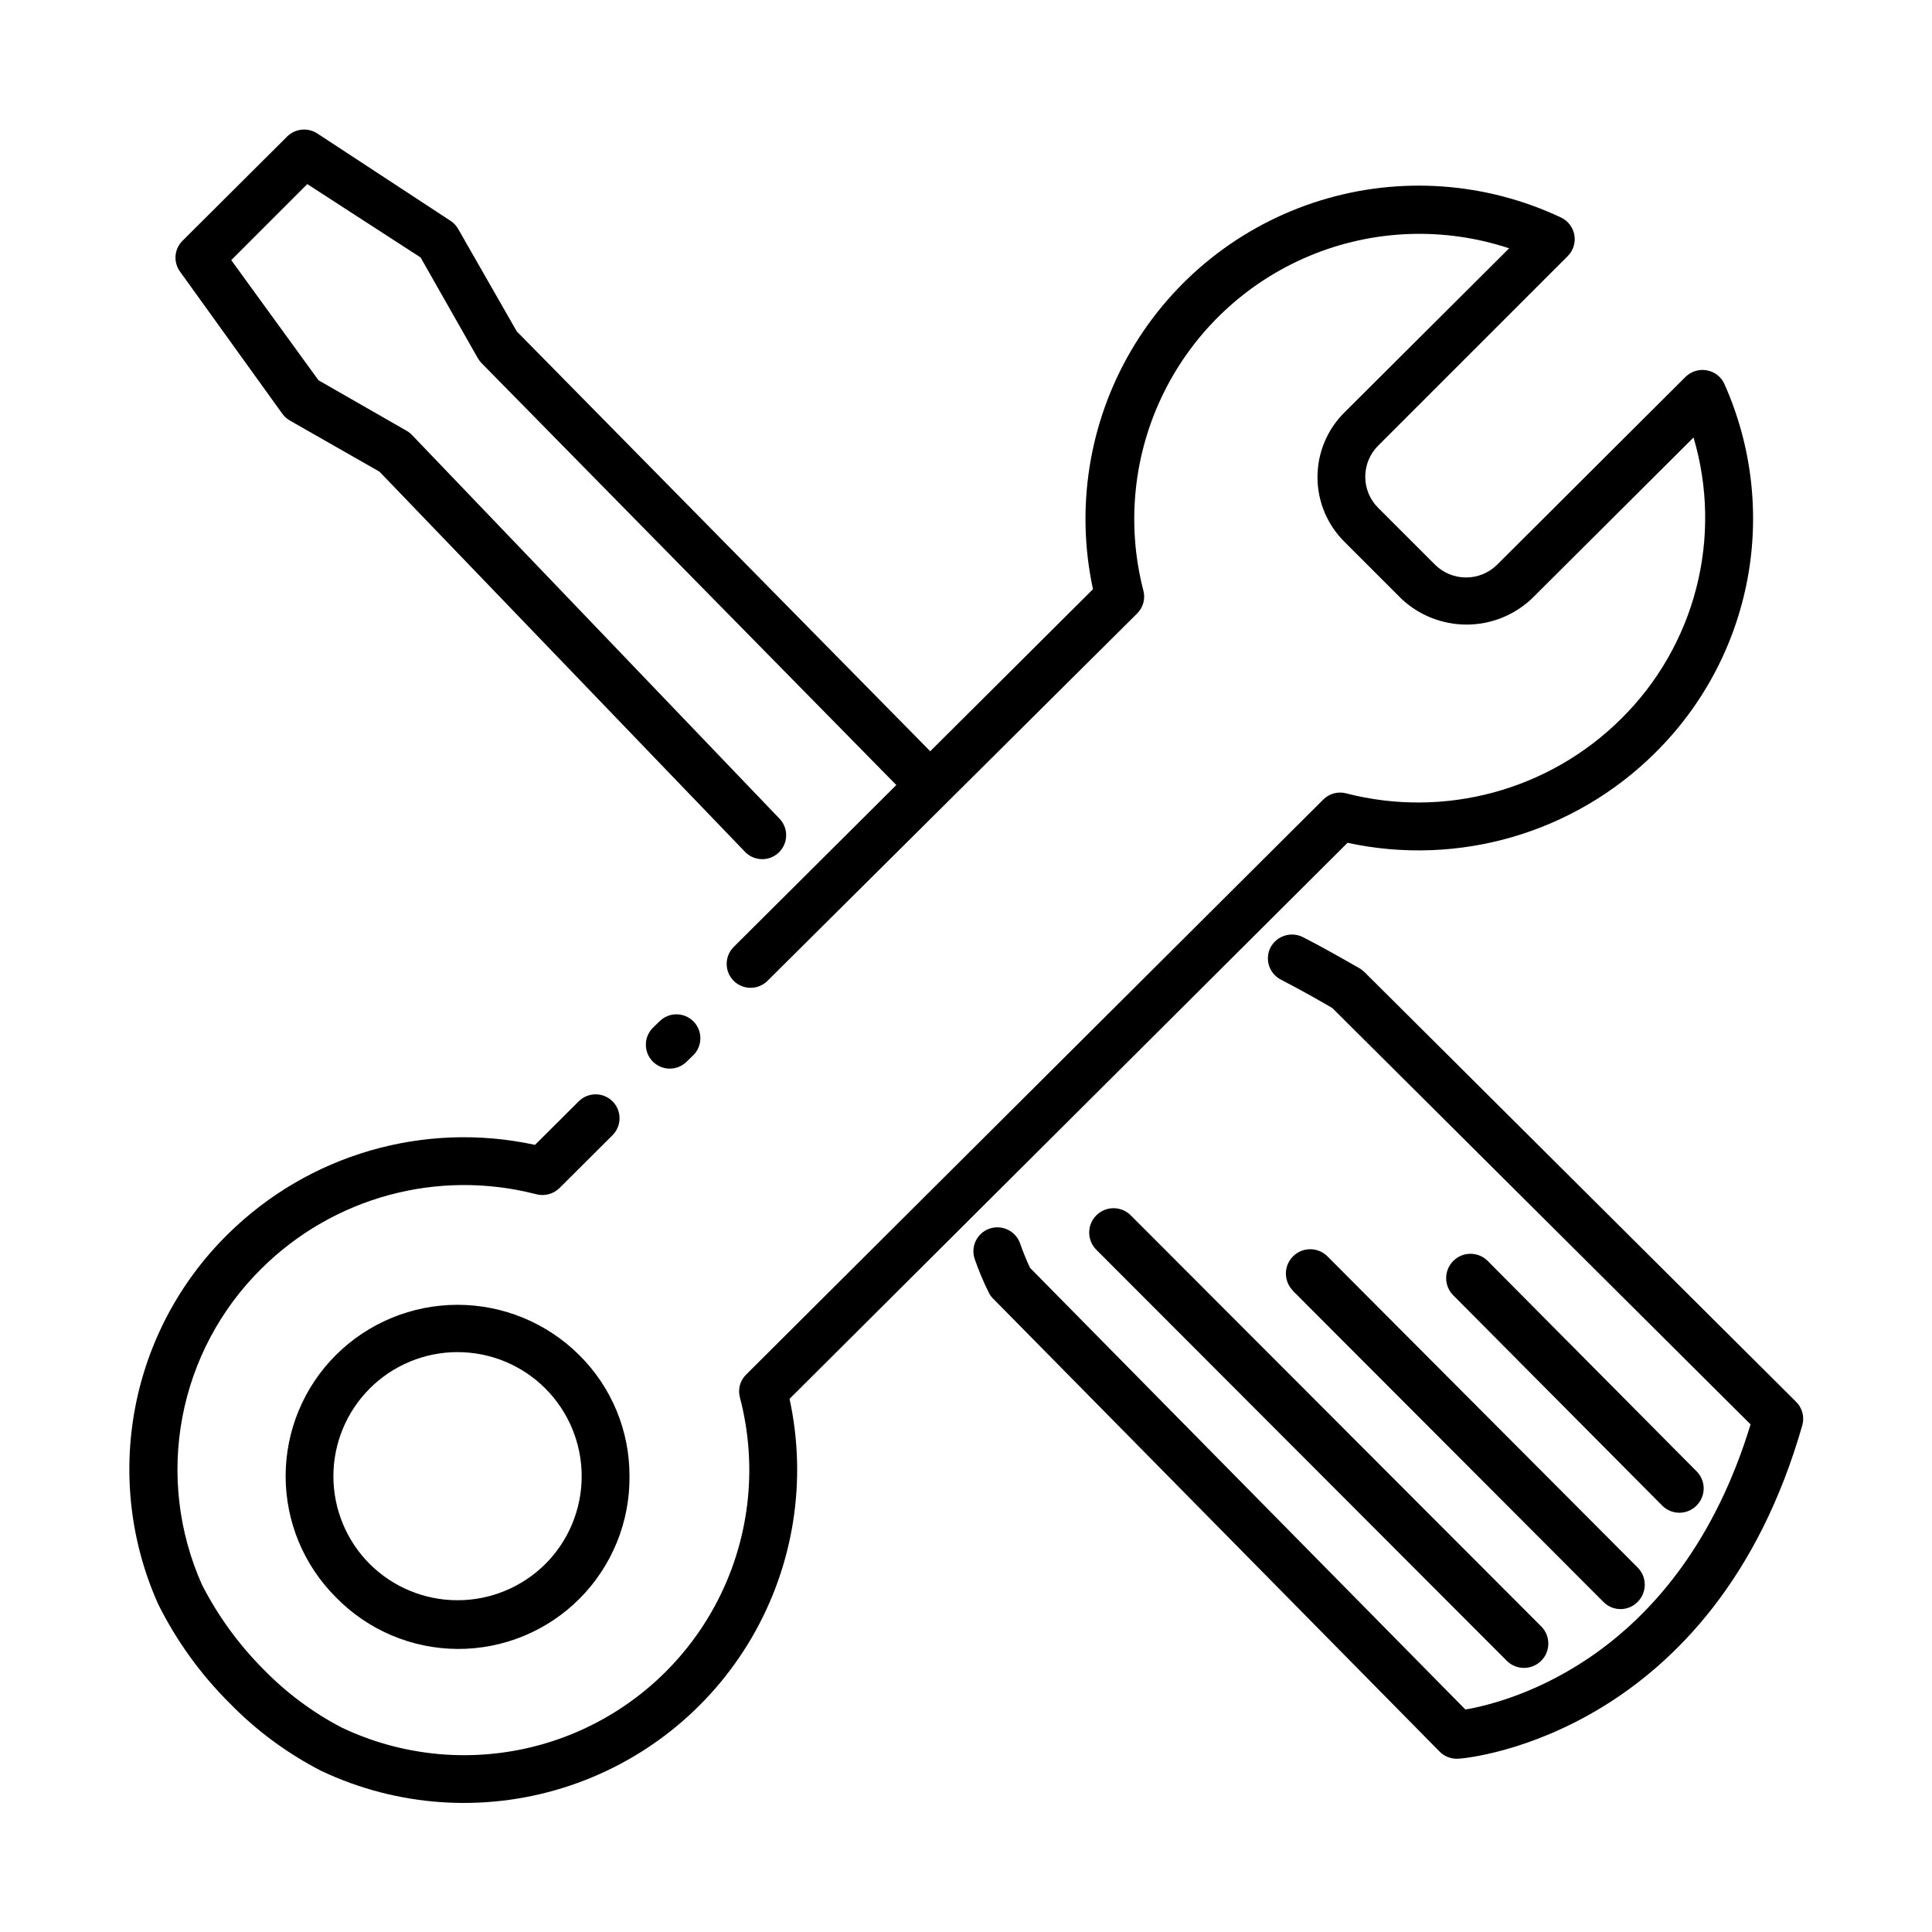
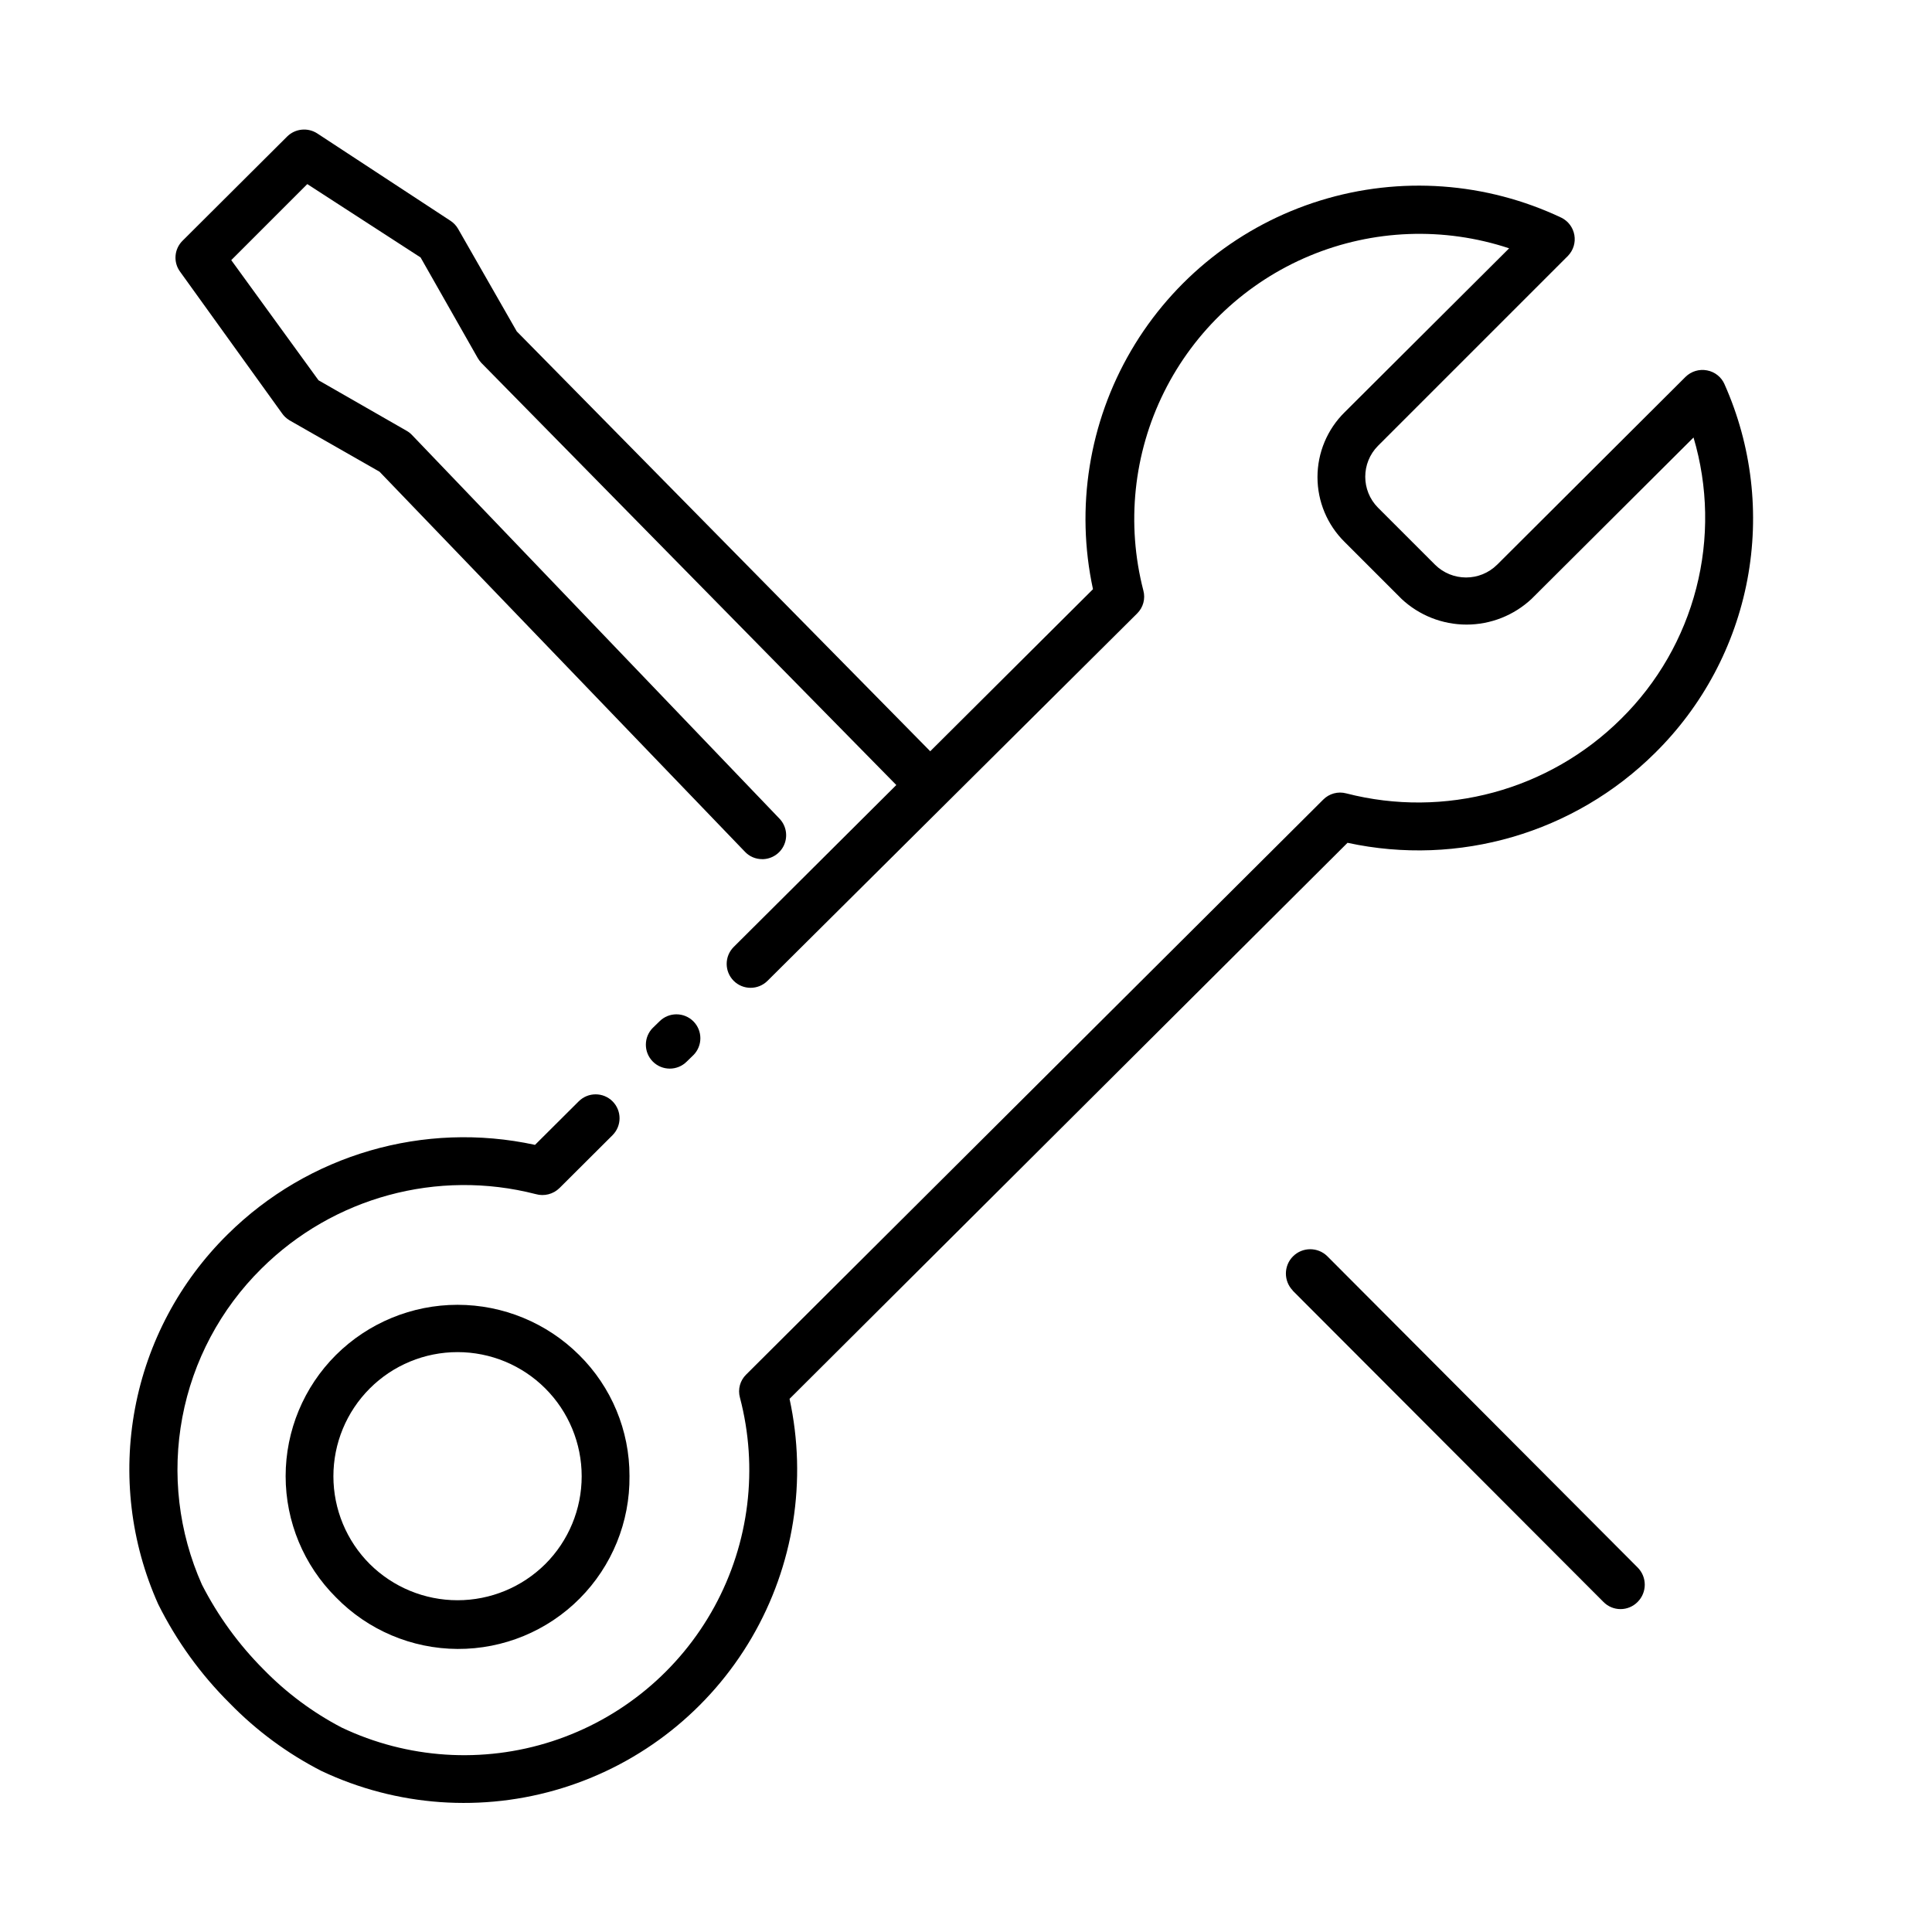
<svg xmlns="http://www.w3.org/2000/svg" fill="#000000" width="800px" height="800px" version="1.1" viewBox="144 144 512 512">
  <g>
    <path d="m345.99 371.68c-1.734 0.012-3.394-0.699-4.582-1.965l-96.832-100.71-23.832-13.602c-0.848-0.508-1.57-1.195-2.113-2.016l-26.906-37.383c-1.852-2.519-1.57-6.016 0.656-8.211l27.711-27.609c2.144-2.125 5.484-2.461 8.008-0.809l35.266 23.125h0.004c0.828 0.539 1.52 1.262 2.012 2.117l15.566 27.207 110.49 112.2c1.266 1.184 1.992 2.836 2.012 4.566 0.02 1.734-0.668 3.398-1.91 4.613-1.238 1.211-2.918 1.863-4.648 1.805-1.734-0.059-3.367-0.824-4.523-2.117l-110.84-112.75 0.004 0.004c-0.363-0.402-0.684-0.844-0.957-1.312l-15.113-26.602-30.027-19.445-20.152 20.152 23.125 31.84 23.375 13.402c0.523 0.297 1 0.672 1.41 1.109l97.387 101.67c1.754 1.836 2.242 4.543 1.246 6.879-0.996 2.332-3.289 3.848-5.832 3.852z" />
-     <path d="m530.03 610.09c-1.707-0.008-3.34-0.695-4.535-1.914l-118.34-120.06c-0.465-0.445-0.844-0.973-1.109-1.559-1.434-2.871-2.68-5.836-3.727-8.867-1.148-3.285 0.559-6.879 3.828-8.062 3.312-1.184 6.957 0.527 8.164 3.828 0.773 2.231 1.664 4.414 2.668 6.551l115.37 117.04c11.84-2.066 56.73-13.754 75.57-75.57l-110.84-110.34c-1.914-1.109-7.609-4.434-13.602-7.508h0.004c-1.508-0.766-2.648-2.098-3.168-3.707-0.52-1.605-0.375-3.356 0.395-4.856 1.652-3.074 5.445-4.281 8.566-2.723 7.758 3.981 14.711 8.16 15.113 8.312 0.426 0.293 0.828 0.613 1.211 0.957l114.21 113.71c1.723 1.582 2.438 3.981 1.863 6.246-23.328 81.867-88.117 88.266-90.688 88.469z" />
-     <path d="m529.07 487.21 55.418 55.773c1.203 1.223 2.848 1.91 4.562 1.91 1.711 0 3.356-0.688 4.559-1.91 1.207-1.203 1.883-2.832 1.883-4.535 0-1.703-0.676-3.332-1.883-4.535l-55.418-55.82c-2.531-2.457-6.562-2.426-9.055 0.066s-2.523 6.523-0.066 9.051z" />
    <path d="m486.55 486 82.371 82.523c1.195 1.219 2.828 1.906 4.535 1.906 1.707 0 3.34-0.688 4.535-1.906 2.516-2.519 2.516-6.602 0-9.121l-82.273-82.523c-2.527-2.453-6.562-2.426-9.055 0.066-2.492 2.492-2.519 6.523-0.066 9.055z" />
-     <path d="m434.61 475.27 108.77 108.92c2.527 2.457 6.559 2.426 9.051-0.066 2.496-2.492 2.523-6.523 0.066-9.051l-108.77-108.93c-1.203-1.238-2.856-1.941-4.582-1.957-1.727-0.012-3.383 0.668-4.606 1.891-1.223 1.219-1.902 2.879-1.887 4.606 0.012 1.727 0.715 3.379 1.953 4.582z" />
    <path d="m601.02 245.83c-0.84-1.918-2.574-3.297-4.637-3.676-2.062-0.398-4.191 0.238-5.691 1.711l-49.926 49.777h-0.004c-4.559 4.527-11.914 4.527-16.473 0l-15.113-15.113c-4.492-4.535-4.492-11.84 0-16.375l50.383-50.383h-0.004c1.398-1.457 2.016-3.492 1.668-5.481-0.348-1.992-1.621-3.695-3.43-4.594-19.969-9.457-42.758-11.09-63.867-4.57-21.113 6.519-39.012 20.715-50.172 39.785-11.156 19.07-14.762 41.633-10.102 63.23l-95.219 94.816c-2.473 2.477-2.473 6.488 0 8.969 2.477 2.473 6.488 2.473 8.969 0l97.938-97.336c1.617-1.582 2.254-3.914 1.664-6.098-4.562-17.617-2.617-36.293 5.484-52.59 8.102-16.297 21.812-29.125 38.609-36.121 16.801-7 35.562-7.699 52.84-1.977l-43.629 43.48c-4.582 4.531-7.16 10.711-7.16 17.156 0 6.445 2.578 12.621 7.16 17.152l15.113 15.113v0.004c4.668 4.375 10.828 6.812 17.23 6.812 6.398 0 12.559-2.438 17.23-6.812l42.926-42.773h-0.004c3.856 13 4.106 26.805 0.723 39.938-3.379 13.133-10.262 25.098-19.918 34.625-19.102 18.969-46.781 26.473-72.848 19.75-2.184-0.582-4.512 0.055-6.098 1.66l-152.91 152.35c-1.625 1.578-2.262 3.914-1.664 6.098 4.91 18.672 2.488 38.516-6.773 55.461-9.258 16.941-24.652 29.695-43.02 35.648-18.367 5.949-38.316 4.644-55.754-3.648-7.676-4.012-14.664-9.215-20.707-15.418-6.578-6.594-12.086-14.172-16.324-22.469-6.195-13.906-8.004-29.367-5.188-44.328s10.129-28.707 20.957-39.406c19.062-18.934 46.68-26.438 72.703-19.746 2.234 0.637 4.641 0.02 6.297-1.613l14.055-14.008c2.473-2.477 2.473-6.488 0-8.965-2.477-2.473-6.488-2.473-8.969 0l-11.586 11.539v-0.004c-29.422-6.383-60.074 2.547-81.465 23.73-12.688 12.512-21.25 28.602-24.535 46.117-3.289 17.512-1.145 35.613 6.144 51.875 4.84 9.723 11.238 18.59 18.945 26.246 7.066 7.258 15.27 13.316 24.281 17.938 19.984 9.457 42.789 11.078 63.906 4.539 21.121-6.535 39.02-20.758 50.164-39.855 11.141-19.094 14.719-41.676 10.02-63.281l147.87-147.36c29.43 6.371 60.082-2.578 81.465-23.781 12.656-12.477 21.203-28.52 24.5-45.984 3.293-17.465 1.18-35.52-6.059-51.754zm-273.27 168.83c-2.481-2.473-6.492-2.473-8.969 0l-1.762 1.715-0.004-0.004c-2.473 2.481-2.473 6.492 0 8.969 2.481 2.473 6.492 2.473 8.969 0l1.762-1.715 0.004 0.004c2.473-2.481 2.473-6.492 0-8.969z" />
    <path d="m297.47 503.08c-8.562-8.512-20.145-13.293-32.219-13.293-12.074 0-23.656 4.781-32.219 13.293-8.535 8.508-13.336 20.066-13.336 32.117 0 12.055 4.801 23.609 13.336 32.117 8.484 8.691 20.098 13.617 32.238 13.672 12.145 0.055 23.805-4.762 32.367-13.375 8.559-8.609 13.309-20.297 13.184-32.438 0.035-12.055-4.777-23.621-13.352-32.094zm-8.969 55.418c-6.18 6.137-14.539 9.582-23.25 9.582-8.711 0-17.066-3.445-23.25-9.582-6.176-6.168-9.645-14.535-9.648-23.262-0.004-8.727 3.461-17.098 9.633-23.27 6.168-6.176 14.539-9.641 23.266-9.641 8.727 0 17.098 3.465 23.27 9.641 6.168 6.172 9.633 14.543 9.629 23.27s-3.473 17.094-9.648 23.262z" />
  </g>
</svg>